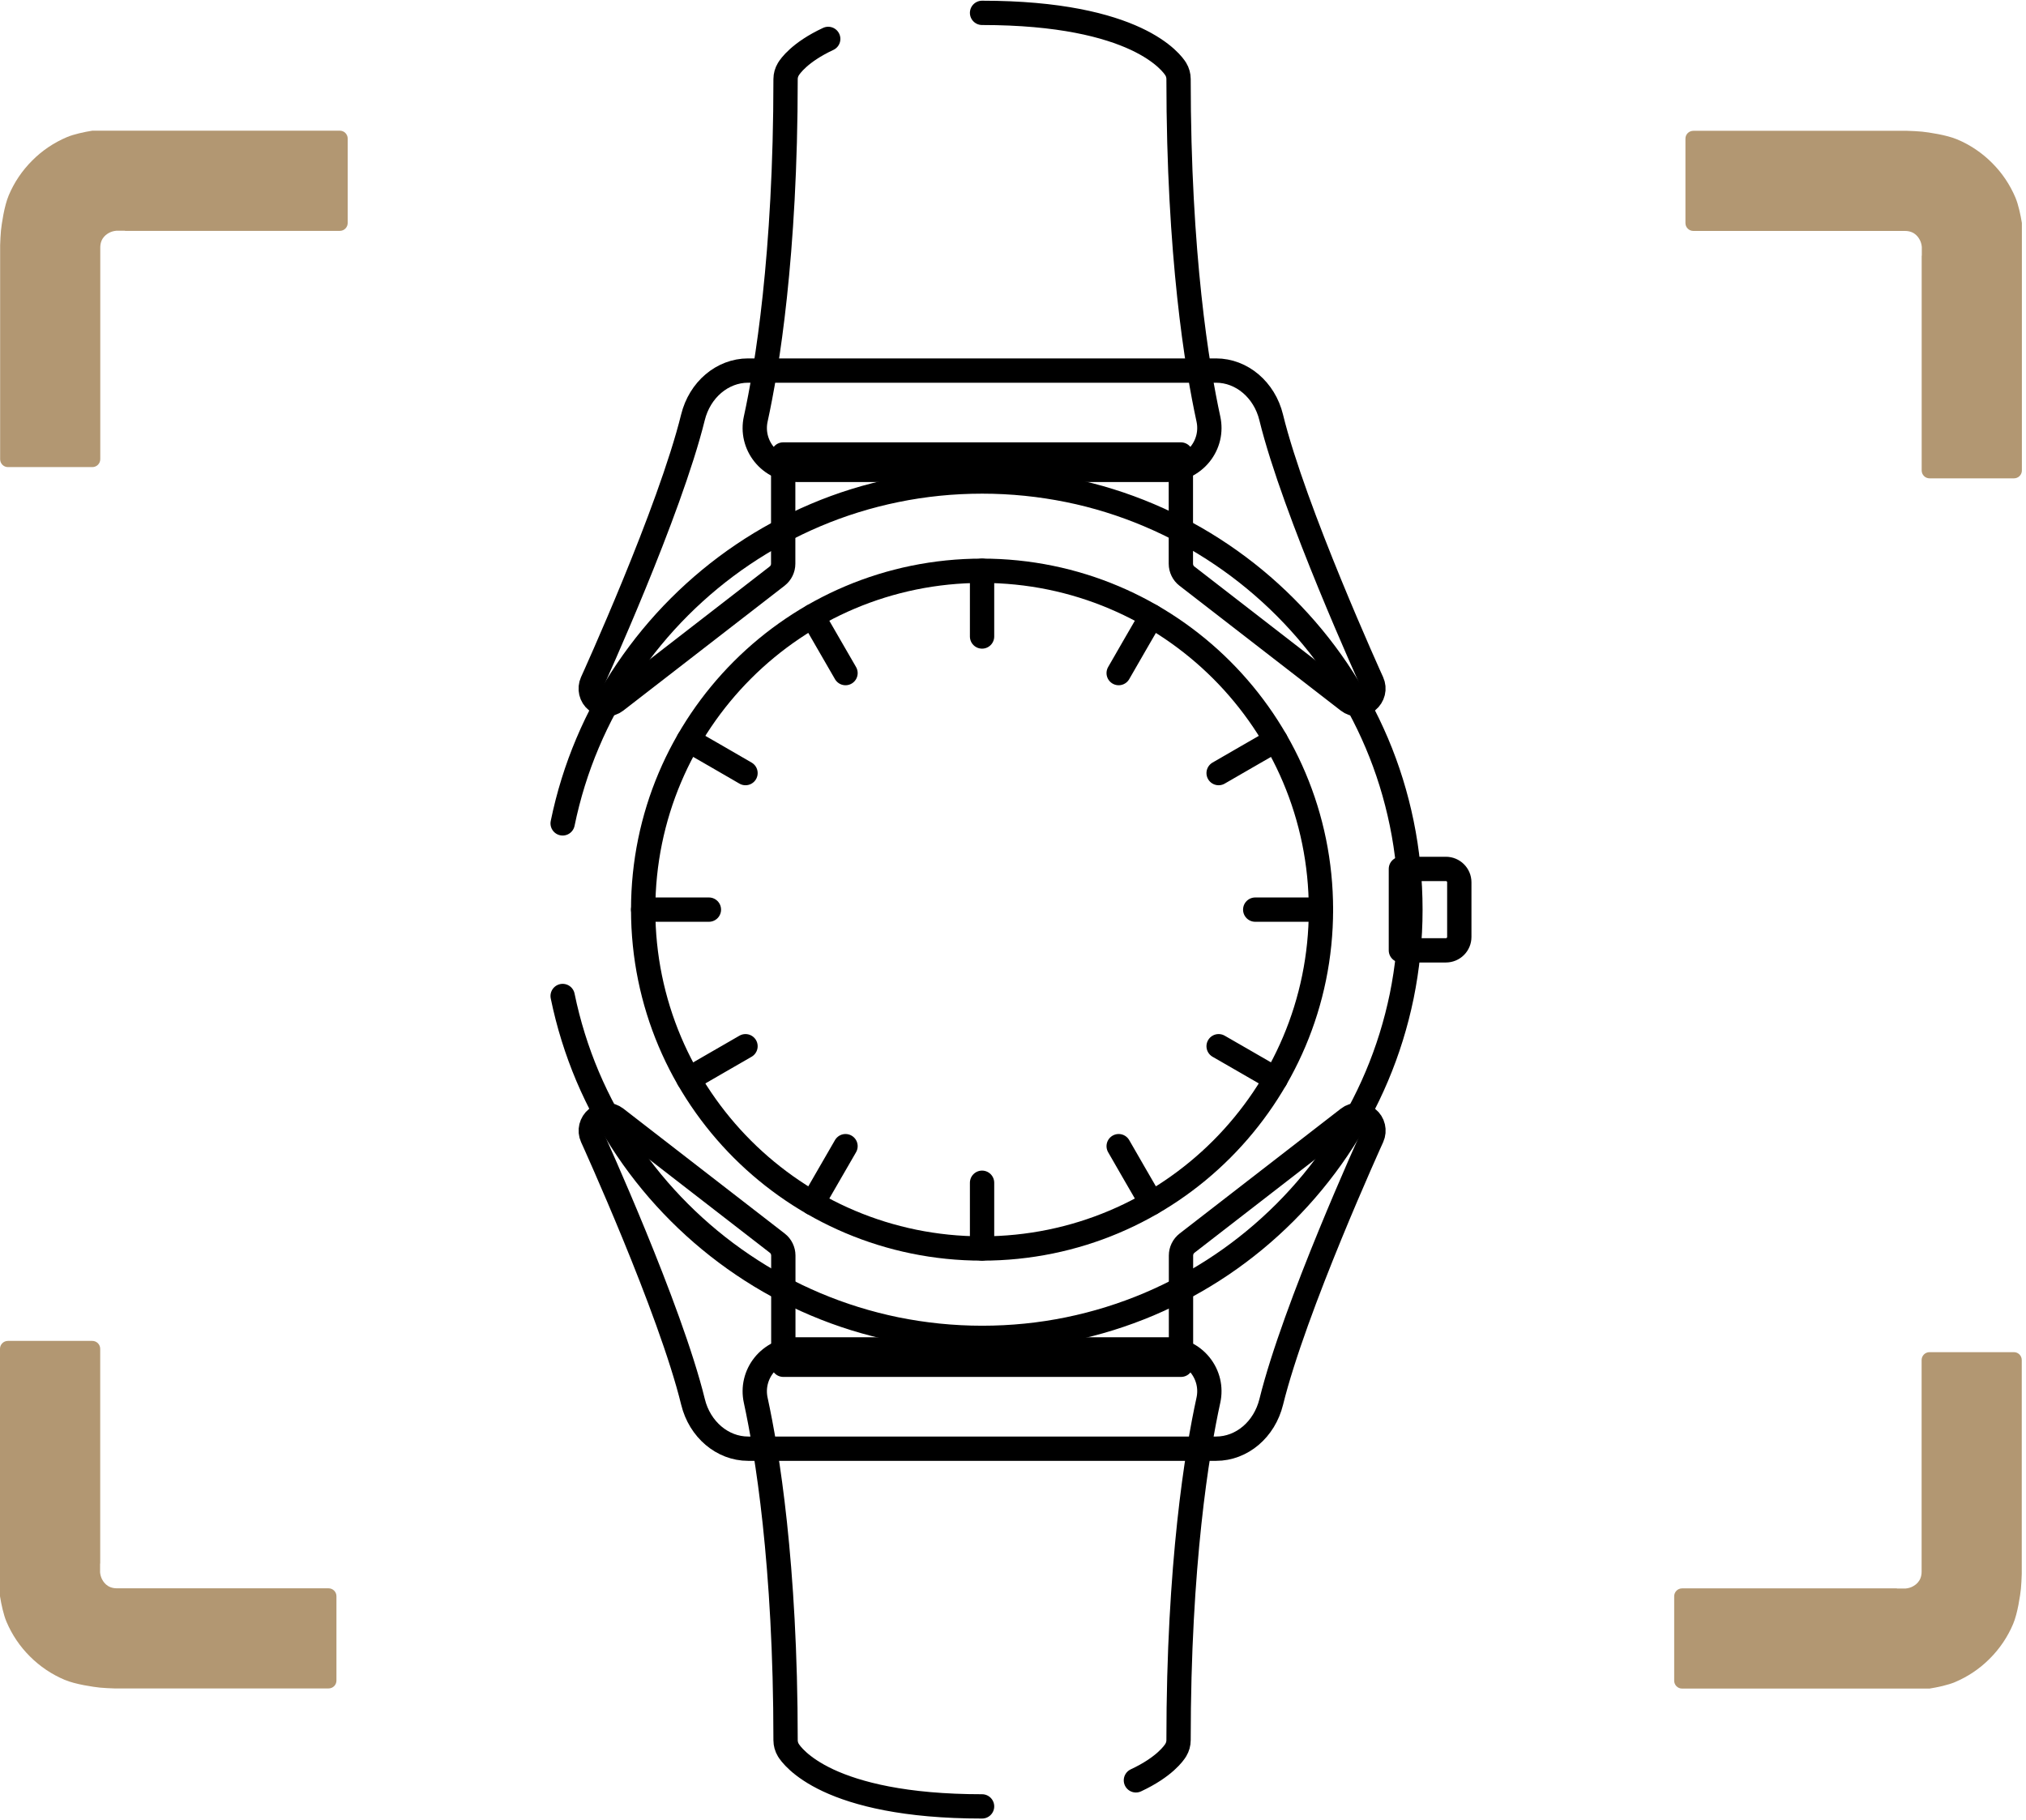
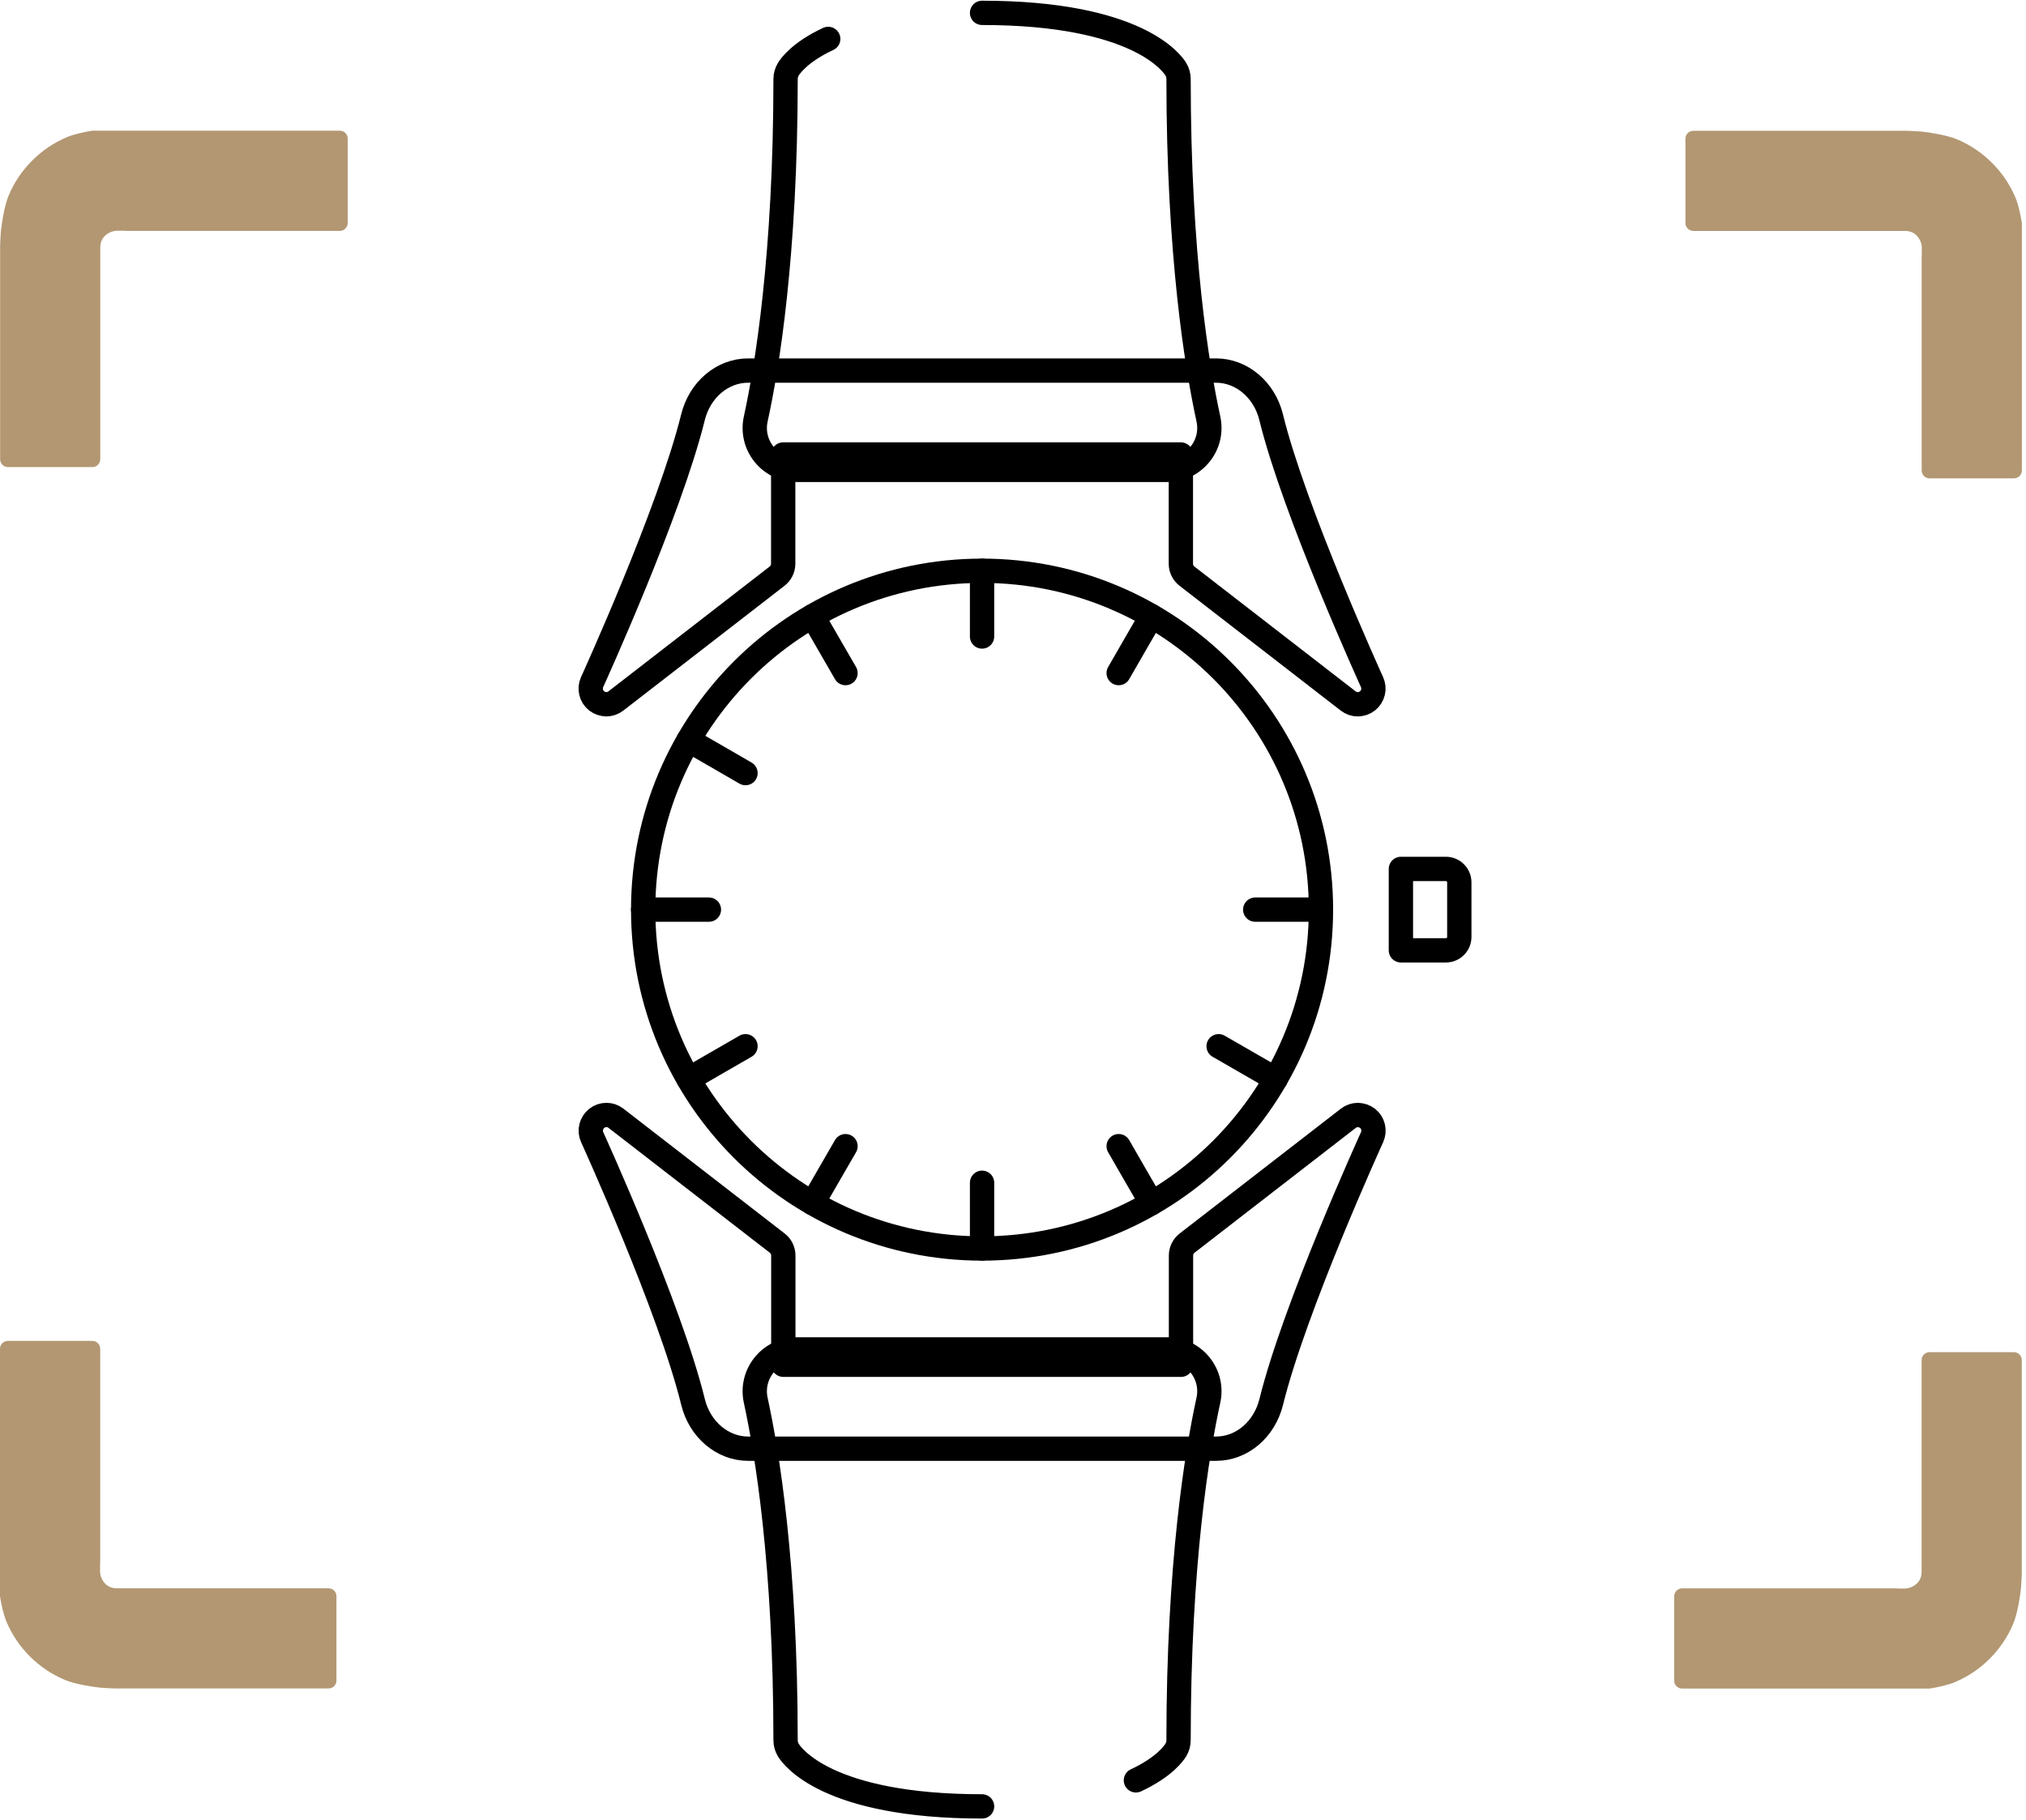
<svg xmlns="http://www.w3.org/2000/svg" width="315" height="283" viewBox="0 0 315 283" fill="none">
  <path d="M217.81 147.77H224.81C225.38 147.77 225.9 147.54 226.28 147.16C226.66 146.78 226.89 146.26 226.89 145.69V137.19C226.89 136.62 226.66 136.1 226.28 135.72C225.9 135.34 225.38 135.11 224.81 135.11H217.81V147.76V147.77Z" stroke="black" stroke-width="3.78" stroke-linecap="round" stroke-linejoin="round" />
  <path d="M94.27 109.5C94 109.5 93.74 109.46 93.48 109.37C93.22 109.28 92.98 109.15 92.76 108.98C92.32 108.63 92.03 108.16 91.91 107.64C91.79 107.12 91.83 106.57 92.06 106.06C92.12 105.93 95.14 99.29 98.6 90.86C102.06 82.43 105.94 72.2 107.74 64.89C108.27 62.75 109.41 60.93 110.92 59.65C112.43 58.37 114.31 57.62 116.31 57.62H189.07C191.07 57.62 192.95 58.37 194.46 59.65C195.97 60.93 197.12 62.75 197.64 64.89C199.43 72.2 203.32 82.43 206.78 90.86C210.24 99.29 213.26 105.93 213.32 106.06C213.55 106.57 213.6 107.12 213.47 107.64C213.34 108.16 213.05 108.63 212.62 108.98C212.18 109.33 211.65 109.5 211.12 109.51C210.59 109.52 210.06 109.34 209.62 109L197.08 99.29L184.54 89.58C184.24 89.35 184.01 89.06 183.85 88.73C183.69 88.4 183.6 88.04 183.6 87.66V70.67H121.77V87.66C121.77 88.04 121.68 88.4 121.52 88.73C121.36 89.06 121.12 89.35 120.83 89.58L108.29 99.29L95.75 109C95.53 109.17 95.29 109.3 95.04 109.38C94.79 109.46 94.53 109.51 94.26 109.51L94.27 109.5Z" stroke="black" stroke-width="3.78" stroke-linecap="round" stroke-linejoin="round" />
  <path d="M152.69 2C164.77 2 172.17 3.97 176.61 6.04C181.05 8.12 182.54 10.31 182.81 10.75C182.95 10.98 183.06 11.23 183.13 11.49C183.2 11.75 183.24 12.01 183.24 12.28C183.24 26.02 183.97 37.25 184.91 46.04C185.85 54.83 187.02 61.18 187.88 65.15C188.09 66.12 188.08 67.1 187.86 68.03C187.64 68.96 187.21 69.85 186.59 70.62C185.97 71.39 185.19 72 184.33 72.42C183.46 72.83 182.5 73.06 181.51 73.06H123.87C122.88 73.06 121.92 72.84 121.05 72.42C120.18 72.01 119.41 71.4 118.79 70.63C118.17 69.86 117.74 68.97 117.52 68.04C117.3 67.11 117.29 66.12 117.5 65.16C118.37 61.18 119.53 54.84 120.47 46.05C121.41 37.26 122.14 26.03 122.14 12.29C122.14 12.02 122.18 11.75 122.25 11.5C122.32 11.25 122.43 10.99 122.57 10.76C122.84 10.31 124.33 8.12 128.77 6.05" stroke="black" stroke-width="3.78" stroke-linecap="round" stroke-linejoin="round" />
  <path d="M211.12 173.38C211.39 173.38 211.65 173.42 211.91 173.51C212.17 173.6 212.41 173.73 212.63 173.9C213.07 174.25 213.36 174.72 213.48 175.24C213.6 175.76 213.56 176.31 213.33 176.82C213.27 176.95 210.25 183.59 206.79 192.02C203.33 200.45 199.45 210.68 197.65 217.99C197.12 220.13 195.98 221.95 194.47 223.23C192.96 224.51 191.08 225.26 189.08 225.26H116.32C114.32 225.26 112.44 224.51 110.93 223.23C109.42 221.95 108.27 220.13 107.75 217.99C105.96 210.68 102.07 200.45 98.61 192.02C95.15 183.59 92.13 176.95 92.07 176.82C91.84 176.31 91.79 175.76 91.92 175.24C92.05 174.72 92.34 174.25 92.77 173.9C93.21 173.55 93.74 173.38 94.27 173.37C94.8 173.36 95.33 173.54 95.77 173.88L108.31 183.59L120.85 193.3C121.15 193.53 121.38 193.82 121.54 194.15C121.7 194.48 121.79 194.84 121.79 195.22V212.21H183.62V195.22C183.62 194.84 183.71 194.48 183.87 194.15C184.03 193.82 184.27 193.53 184.56 193.3L197.1 183.59L209.64 173.88C209.86 173.71 210.1 173.58 210.35 173.5C210.6 173.42 210.86 173.37 211.13 173.37L211.12 173.38Z" stroke="black" stroke-width="3.78" stroke-linecap="round" stroke-linejoin="round" />
  <path d="M152.69 280.88C140.61 280.88 133.21 278.91 128.77 276.84C124.33 274.76 122.84 272.57 122.57 272.13C122.43 271.9 122.32 271.65 122.25 271.39C122.18 271.13 122.14 270.87 122.14 270.6C122.14 256.86 121.41 245.63 120.47 236.84C119.53 228.05 118.36 221.7 117.5 217.73C117.29 216.76 117.3 215.78 117.52 214.85C117.74 213.92 118.17 213.03 118.79 212.26C119.41 211.49 120.19 210.88 121.05 210.46C121.92 210.05 122.88 209.82 123.87 209.82H181.51C182.5 209.82 183.46 210.04 184.33 210.46C185.2 210.87 185.97 211.48 186.59 212.25C187.21 213.02 187.64 213.91 187.86 214.84C188.08 215.77 188.09 216.76 187.88 217.72C187.01 221.7 185.85 228.04 184.91 236.83C183.97 245.62 183.24 256.85 183.24 270.59C183.24 270.86 183.2 271.13 183.13 271.38C183.06 271.63 182.95 271.89 182.81 272.12C182.54 272.57 181.05 274.76 176.61 276.83" stroke="black" stroke-width="3.78" stroke-linecap="round" stroke-linejoin="round" />
-   <path d="M87.48 128.03C88.37 123.7 89.67 119.52 91.36 115.53C93.04 111.55 95.1 107.76 97.5 104.22C99.9 100.68 102.62 97.38 105.63 94.37C108.64 91.36 111.94 88.63 115.48 86.24C119.02 83.85 122.81 81.79 126.79 80.1C130.77 78.41 134.95 77.11 139.29 76.22C143.63 75.33 148.11 74.87 152.71 74.87C157.31 74.87 161.79 75.34 166.13 76.22C170.47 77.1 174.64 78.41 178.63 80.1C182.62 81.79 186.4 83.84 189.94 86.24C193.48 88.63 196.78 91.36 199.79 94.37C202.8 97.38 205.53 100.68 207.92 104.22C210.31 107.76 212.37 111.55 214.06 115.53C215.75 119.51 217.05 123.69 217.94 128.03C218.83 132.36 219.29 136.85 219.29 141.45C219.29 146.05 218.82 150.53 217.94 154.87C217.05 159.2 215.75 163.38 214.06 167.37C212.38 171.35 210.32 175.14 207.92 178.68C205.52 182.22 202.8 185.52 199.79 188.53C196.78 191.54 193.48 194.27 189.94 196.66C186.4 199.05 182.61 201.11 178.63 202.8C174.65 204.48 170.47 205.79 166.13 206.68C161.8 207.57 157.31 208.03 152.71 208.03C148.11 208.03 143.63 207.56 139.29 206.68C134.96 205.79 130.78 204.49 126.79 202.8C122.81 201.12 119.02 199.06 115.48 196.66C111.94 194.27 108.64 191.54 105.63 188.53C102.62 185.52 99.89 182.22 97.5 178.68C95.11 175.14 93.05 171.35 91.36 167.37C89.68 163.39 88.37 159.21 87.48 154.87" stroke="black" stroke-width="3.78" stroke-linecap="round" stroke-linejoin="round" />
  <path d="M205.38 141.44C205.38 155.99 199.48 169.16 189.95 178.7C180.42 188.24 167.24 194.13 152.69 194.13C138.14 194.13 124.97 188.23 115.43 178.7C105.89 169.16 100 155.99 100 141.44C100 126.89 105.9 113.72 115.43 104.18C124.97 94.64 138.14 88.75 152.69 88.75C167.24 88.75 180.41 94.65 189.95 104.18C199.49 113.72 205.38 126.89 205.38 141.44Z" stroke="black" stroke-width="3.78" stroke-linecap="round" stroke-linejoin="round" />
  <path d="M152.69 88.75V93.86V98.97" stroke="black" stroke-width="3.78" stroke-linecap="round" stroke-linejoin="round" />
  <path d="M126.35 95.81L128.9 100.23L131.46 104.66" stroke="black" stroke-width="3.78" stroke-linecap="round" stroke-linejoin="round" />
  <path d="M107.06 115.1L111.49 117.65L115.91 120.21" stroke="black" stroke-width="3.78" stroke-linecap="round" stroke-linejoin="round" />
  <path d="M100 141.44H105.11H110.22" stroke="black" stroke-width="3.78" stroke-linecap="round" stroke-linejoin="round" />
  <path d="M107.06 167.79L111.49 165.23L115.91 162.68" stroke="black" stroke-width="3.78" stroke-linecap="round" stroke-linejoin="round" />
  <path d="M126.35 187.07L128.9 182.65L131.46 178.22" stroke="black" stroke-width="3.78" stroke-linecap="round" stroke-linejoin="round" />
  <path d="M152.69 194.13V189.02V183.91" stroke="black" stroke-width="3.78" stroke-linecap="round" stroke-linejoin="round" />
  <path d="M179.04 187.07L176.48 182.65L173.93 178.22" stroke="black" stroke-width="3.78" stroke-linecap="round" stroke-linejoin="round" />
  <path d="M198.33 167.79L193.9 165.23L189.47 162.68" stroke="black" stroke-width="3.78" stroke-linecap="round" stroke-linejoin="round" />
  <path d="M205.38 141.44H200.27H195.16" stroke="black" stroke-width="3.78" stroke-linecap="round" stroke-linejoin="round" />
-   <path d="M198.33 115.1L193.9 117.65L189.47 120.21" stroke="black" stroke-width="3.78" stroke-linecap="round" stroke-linejoin="round" />
  <path d="M179.04 95.81L176.48 100.23L173.93 104.66" stroke="black" stroke-width="3.78" stroke-linecap="round" stroke-linejoin="round" />
  <path d="M15.58 243.13V209.73C15.58 209.05 15.03 208.5 14.35 208.5H1.23C0.55 208.5 0 209.05 0 209.72V247.94C0 247.94 0 248.01 0 248.05V248.21C0.2 249.45 0.54 251.05 1 252.15C1.86 254.18 3.08 256 4.65 257.56C6.21 259.12 8.03 260.35 10.05 261.2C11.72 261.91 14.57 262.31 15.52 262.41C16.12 262.47 17.12 262.52 17.82 262.54H51.08C51.76 262.54 52.31 262 52.31 261.32V248.2C52.31 247.52 51.76 246.97 51.08 246.97H19.23H18.18C17.42 246.97 16.88 246.72 16.5 246.39C16.12 246.06 15.9 245.66 15.77 245.36C15.65 245.06 15.52 244.62 15.56 244.12V243.12L15.58 243.13Z" fill="#B29772" />
  <path d="M19.43 35.9H52.83C53.51 35.9 54.06 35.35 54.06 34.67V21.55C54.06 20.87 53.51 20.32 52.84 20.32H14.62C14.62 20.32 14.55 20.32 14.51 20.32H14.35C13.11 20.52 11.51 20.86 10.41 21.32C8.38 22.18 6.56 23.4 5 24.97C3.44 26.53 2.21 28.35 1.36 30.37C0.65 32.04 0.25 34.89 0.15 35.84C0.09 36.44 0.04 37.44 0.02 38.14V71.4C0.02 72.08 0.56 72.63 1.24 72.63H14.36C15.04 72.63 15.59 72.08 15.59 71.4V39.55V38.5C15.59 37.74 15.84 37.2 16.17 36.82C16.5 36.44 16.9 36.22 17.2 36.09C17.5 35.97 17.94 35.84 18.44 35.88H19.44L19.43 35.9Z" fill="#B29772" />
  <path d="M298.78 39.75V73.15C298.78 73.83 299.33 74.38 300.01 74.38H313.13C313.81 74.38 314.36 73.83 314.36 73.16V34.94C314.36 34.94 314.36 34.87 314.36 34.83V34.67C314.16 33.43 313.82 31.83 313.36 30.73C312.5 28.7 311.28 26.88 309.71 25.32C308.15 23.76 306.33 22.53 304.31 21.68C302.64 20.97 299.79 20.57 298.84 20.47C298.24 20.41 297.24 20.36 296.54 20.34H263.28C262.6 20.34 262.05 20.88 262.05 21.56V34.68C262.05 35.36 262.6 35.91 263.28 35.91H295.13H296.18C296.94 35.91 297.48 36.16 297.86 36.49C298.24 36.82 298.46 37.22 298.59 37.52C298.71 37.82 298.84 38.26 298.8 38.76V39.76L298.78 39.75Z" fill="#B29772" />
  <path d="M294.93 246.98H261.53C260.85 246.98 260.3 247.53 260.3 248.21V261.33C260.3 262.01 260.85 262.56 261.52 262.56H299.74C299.74 262.56 299.81 262.56 299.85 262.56H300.01C301.25 262.36 302.85 262.02 303.95 261.56C305.98 260.7 307.8 259.48 309.36 257.91C310.92 256.35 312.15 254.53 313 252.51C313.71 250.84 314.11 247.99 314.21 247.04C314.27 246.44 314.32 245.44 314.34 244.74V211.48C314.34 210.8 313.8 210.25 313.12 210.25H300C299.32 210.25 298.77 210.8 298.77 211.48V243.33V244.38C298.77 245.14 298.52 245.68 298.19 246.06C297.86 246.44 297.46 246.66 297.16 246.79C296.86 246.91 296.42 247.04 295.92 247H294.92L294.93 246.98Z" fill="#B29772" />
</svg>